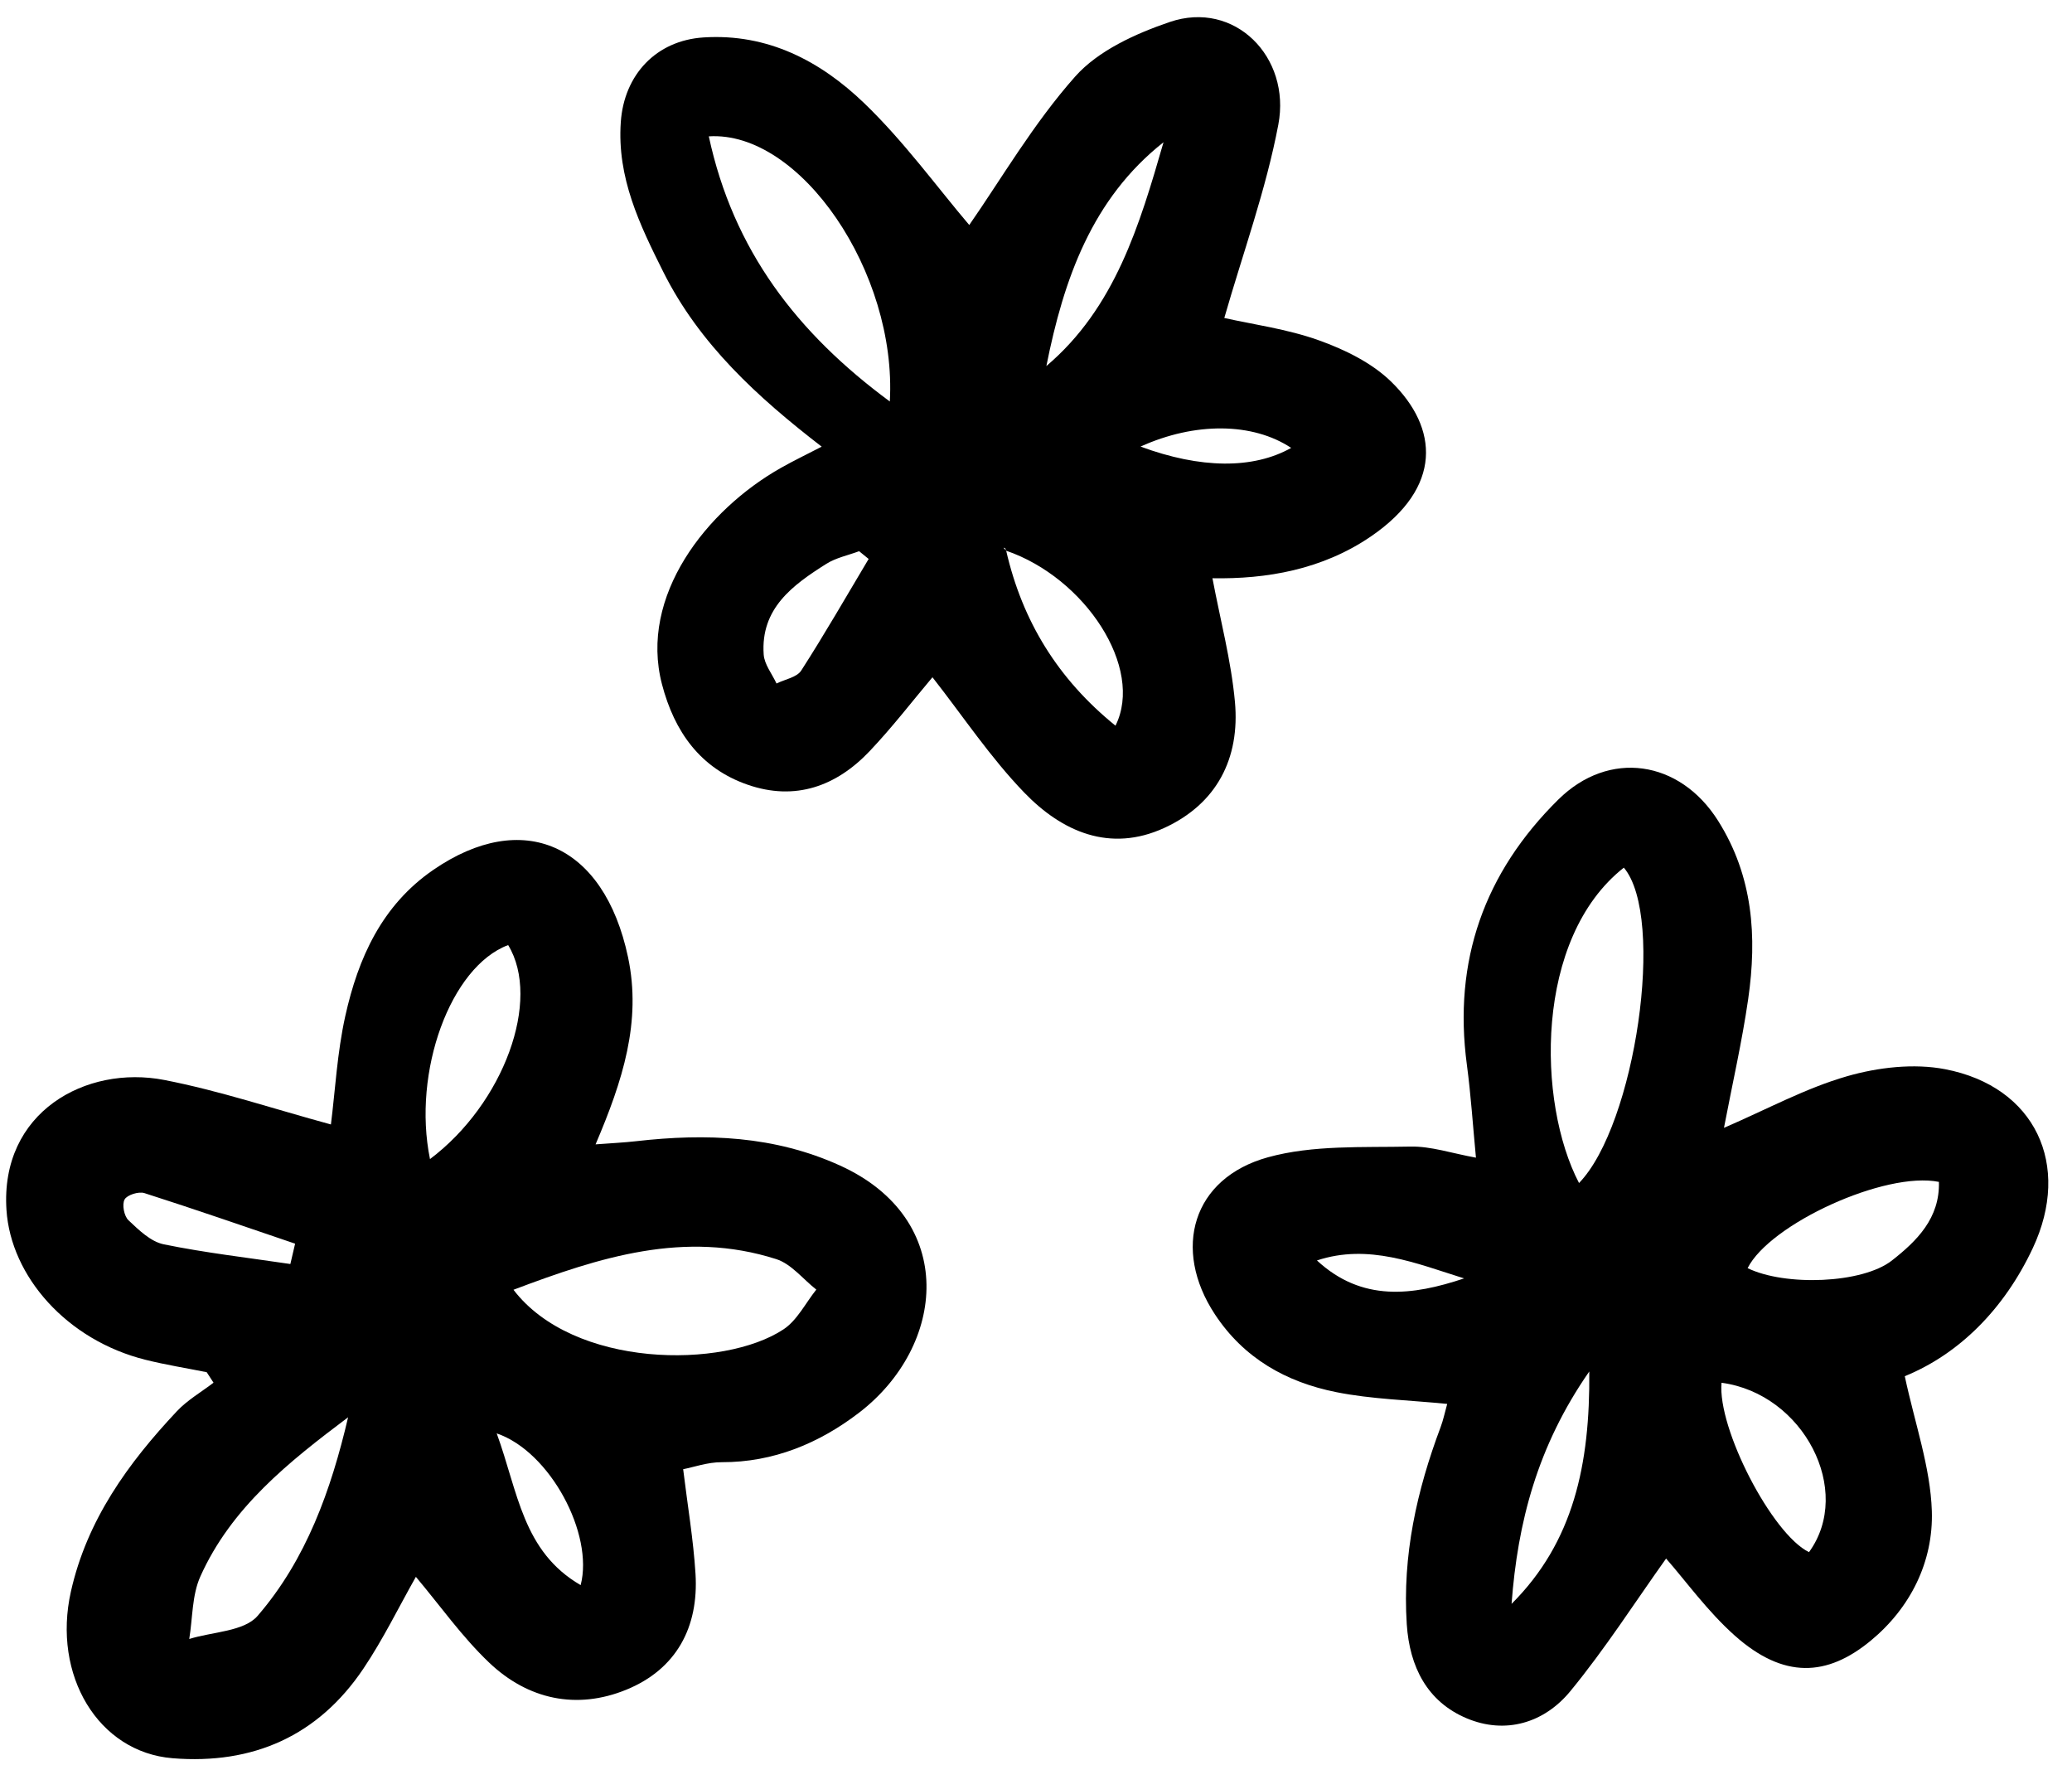
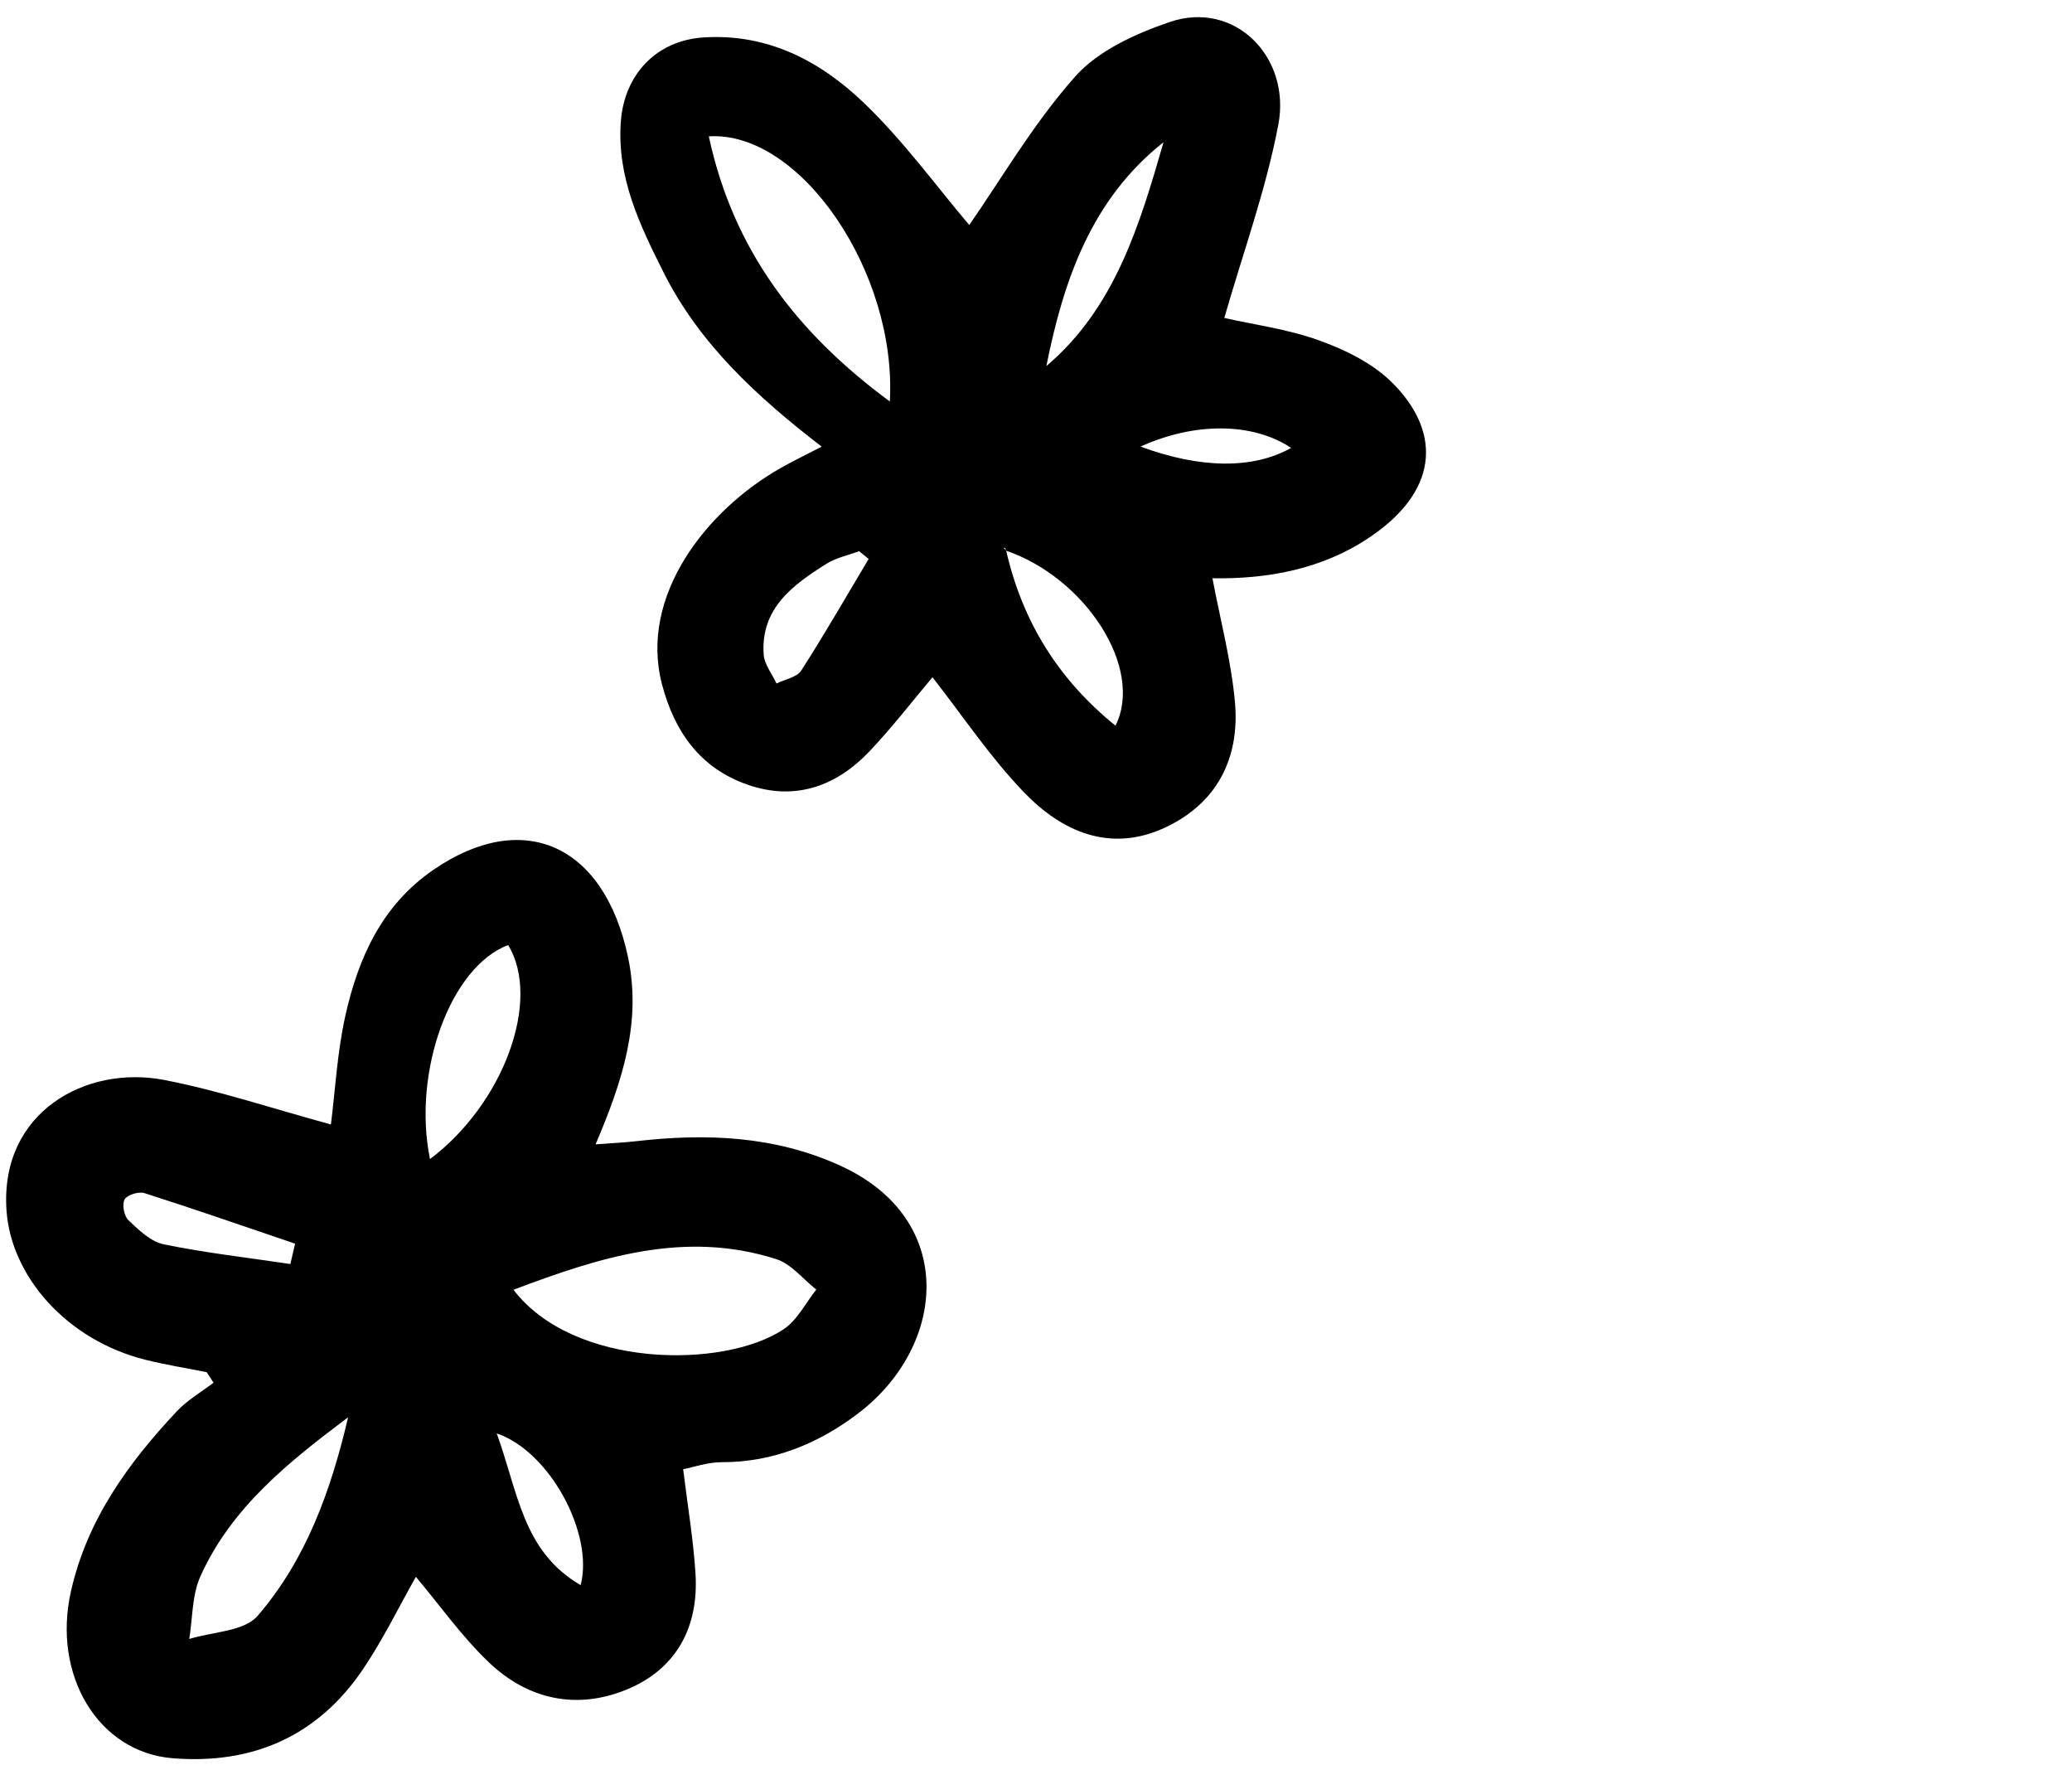
<svg xmlns="http://www.w3.org/2000/svg" fill="#000000" height="432" preserveAspectRatio="xMidYMid meet" version="1" viewBox="-1.5 -4.2 507.3 432.0" width="507.3" zoomAndPan="magnify">
  <g>
    <g id="change1_1">
      <path d="M100.322,381.761c-4.14,7.312-7.986,15.233-12.85,22.469 c-11.09,16.496-27.074,23.517-46.705,21.931c-18.257-1.475-29.502-20.35-24.907-40.809 c3.937-17.527,13.995-31.401,25.951-44.131c2.562-2.728,5.956-4.675,8.967-6.981c-0.557-0.857-1.115-1.713-1.672-2.569 c-4.988-0.998-10.025-1.8-14.956-3.029C14.875,323.84,1.168,308.235,0.086,291.986 c-1.598-23.993,19.472-35.564,38.641-31.841c13.569,2.636,26.788,7.079,40.793,10.887 c1.048-8.279,1.528-17.587,3.523-26.558c3.15-14.162,8.933-27.085,21.551-35.761 c21.795-14.985,41.77-6.464,47.667,21.358c3.351,15.81-1.301,30.267-7.946,45.834 c3.889-0.298,6.928-0.432,9.942-0.777c17.129-1.958,33.878-1.338,49.955,5.979 c28.838,13.125,25.985,44.171,4.507,60.562c-9.689,7.394-20.825,12.066-33.515,12.03 c-3.456-0.01-6.916,1.23-9.443,1.716c1.082,8.883,2.502,17.21,3.023,25.594 c0.816,13.12-4.717,23.374-16.922,28.369c-12.185,4.987-24.103,2.415-33.609-6.629 C111.602,396.42,106.218,388.762,100.322,381.761z M124.218,311.494c14.7,19.225,51.434,19.434,66.131,9.675 c3.346-2.222,5.375-6.423,8.011-9.714c-3.249-2.552-6.12-6.286-9.808-7.463 C166.132,296.832,145.288,303.534,124.218,311.494z M83.728,342.706c-14.489,10.895-28.599,22.061-36.182,38.983 c-2.052,4.579-1.868,10.16-2.71,15.281c5.697-1.778,13.411-1.813,16.727-5.649 C73.48,377.539,79.553,360.529,83.728,342.706z M122.915,227.123c-14.107,5.274-23.506,30.999-19.138,52.385 C121.833,265.932,131.101,240.565,122.915,227.123z M69.592,305.191c0.387-1.66,0.774-3.32,1.161-4.98 c-12.285-4.169-24.539-8.432-36.896-12.376c-1.4-0.447-4.231,0.434-4.851,1.555 c-0.672,1.214-0.132,4.066,0.941,5.082c2.526,2.39,5.452,5.244,8.63,5.895 C48.816,302.466,59.24,303.653,69.592,305.191z M120.11,346.647c5.242,14.337,6.328,28.886,20.554,37.138 C143.924,371.346,133.22,351.106,120.11,346.647z" fill="#000000" />
    </g>
    <g id="change2_1">
-       <path d="M420.59,271.858c10.575-4.558,20.026-9.722,30.128-12.627 c7.597-2.185,16.362-3.2,24.025-1.722c22.071,4.255,31.012,23.433,21.457,43.794 c-7.027,14.975-18.08,25.94-31.341,31.349c2.47,11.594,6.275,22.235,6.623,32.987 c0.401,12.384-5.21,23.713-14.988,31.772c-10.654,8.781-21.275,9.398-33.262-1.273 c-6.657-5.926-11.979-13.35-16.812-18.855c-7.589,10.635-14.895,22.069-23.454,32.475 c-6.399,7.78-15.888,10.624-25.386,6.621c-9.607-4.049-13.966-12.531-14.653-23.033 c-1.099-16.793,2.45-32.703,8.299-48.265c0.642-1.71,1.007-3.523,1.601-5.648 c-9.47-0.947-18.498-1.144-27.215-2.892c-12.165-2.439-22.564-8.241-29.683-19.072 c-10.482-15.948-5.494-33.295,13.005-38.404c11.039-3.048,23.202-2.369,34.875-2.62 c5.071-0.109,10.181,1.657,16.057,2.713c-0.756-7.886-1.232-15.345-2.222-22.736 c-3.405-25.428,4.255-47.019,22.396-64.926c12.392-12.232,29.692-9.692,39.084,5.162 c8.601,13.604,9.593,28.41,7.398,43.656C425.019,250.745,422.654,261.052,420.59,271.858z M396.073,208.171 c-21.959,17.278-21.26,57.525-10.971,77.198C398.87,271.175,406.36,220.355,396.073,208.171z M473.216,285.09 c-13.164-2.67-41.388,10.297-46.838,21.111c9.165,4.461,28.066,3.809,35.309-1.854 C467.863,299.518,473.463,293.947,473.216,285.09z M419.995,334.258c-1.027,11.162,12.343,37.043,21.416,41.459 C452.335,360.68,440.072,336.941,419.995,334.258z M368.587,388.376c15.171-15.134,19.226-34.102,19.026-56.883 C374.863,349.809,370.07,368.522,368.587,388.376z M356.968,308.712c-11.765-3.677-23.395-8.581-36.033-4.394 C331.975,314.526,344.325,312.938,356.968,308.712z" fill="#000000" />
-     </g>
+       </g>
    <g id="change3_1">
      <path d="M235.808,50.876c7.792-11.19,15.691-24.812,25.94-36.347 c5.644-6.353,14.796-10.502,23.149-13.346c15.904-5.413,29.712,8.59,26.588,25.101 c-3.029,16.004-8.693,31.51-13.231,47.345c7.031,1.586,15.389,2.691,23.149,5.467 c6.332,2.265,12.951,5.497,17.685,10.105c11.683,11.372,12.607,25.873-4.873,37.858 c-11.958,8.199-25.694,10.514-38.862,10.276c1.916,10.177,4.579,20.135,5.504,30.252 c1.264,13.82-4.425,24.956-17.309,30.868c-13.295,6.1-25.022,0.911-34.231-8.611 c-8.318-8.601-15.04-18.744-22.515-28.271c-4.814,5.705-9.79,12.194-15.388,18.093 c-8.168,8.609-18.232,12.227-29.827,8.221c-11.626-4.016-17.971-12.984-21.008-24.591 c-5.654-21.604,10.858-42.687,29.195-53.017c3.078-1.734,6.269-3.267,9.907-5.151 c-15.791-12.172-29.941-25.124-38.772-42.757c-5.782-11.547-11.37-23.074-10.415-36.705 c0.811-11.576,8.663-19.963,20.276-20.706c15.735-1.006,28.624,5.821,39.274,16.05 C219.819,30.401,227.893,41.563,235.808,50.876z M244.818,130.584c-0.066-0.194-0.095-0.415-0.21-0.573 c-0.07-0.096-0.273-0.096-0.416-0.139c0.217,0.23,0.434,0.459,0.65,0.688 c3.958,17.294,12.696,31.475,26.769,42.863C278.65,159.322,264.237,137.231,244.818,130.584z M172.042,29.177 c6.012,27.911,21.602,48.137,44.32,64.898C218.152,62.45,194.424,27.752,172.042,29.177z M254.688,85.4 c16.814-14.257,22.815-34.479,28.684-54.782C265.854,44.448,258.943,64.107,254.688,85.4z M211.175,132.615 c-0.777-0.633-1.554-1.265-2.332-1.898c-2.696,1.008-5.656,1.597-8.039,3.101 c-8.216,5.186-16.116,10.9-15.325,22.193c0.17,2.424,2.047,4.729,3.138,7.089 c2.063-1.025,4.977-1.502,6.048-3.165C200.42,150.991,205.719,141.752,211.175,132.615z M314.623,105.432 c-9.413-6.238-23.541-6.362-36.88-0.324C292.459,110.546,305.315,110.659,314.623,105.432z" fill="#000000" />
    </g>
  </g>
</svg>